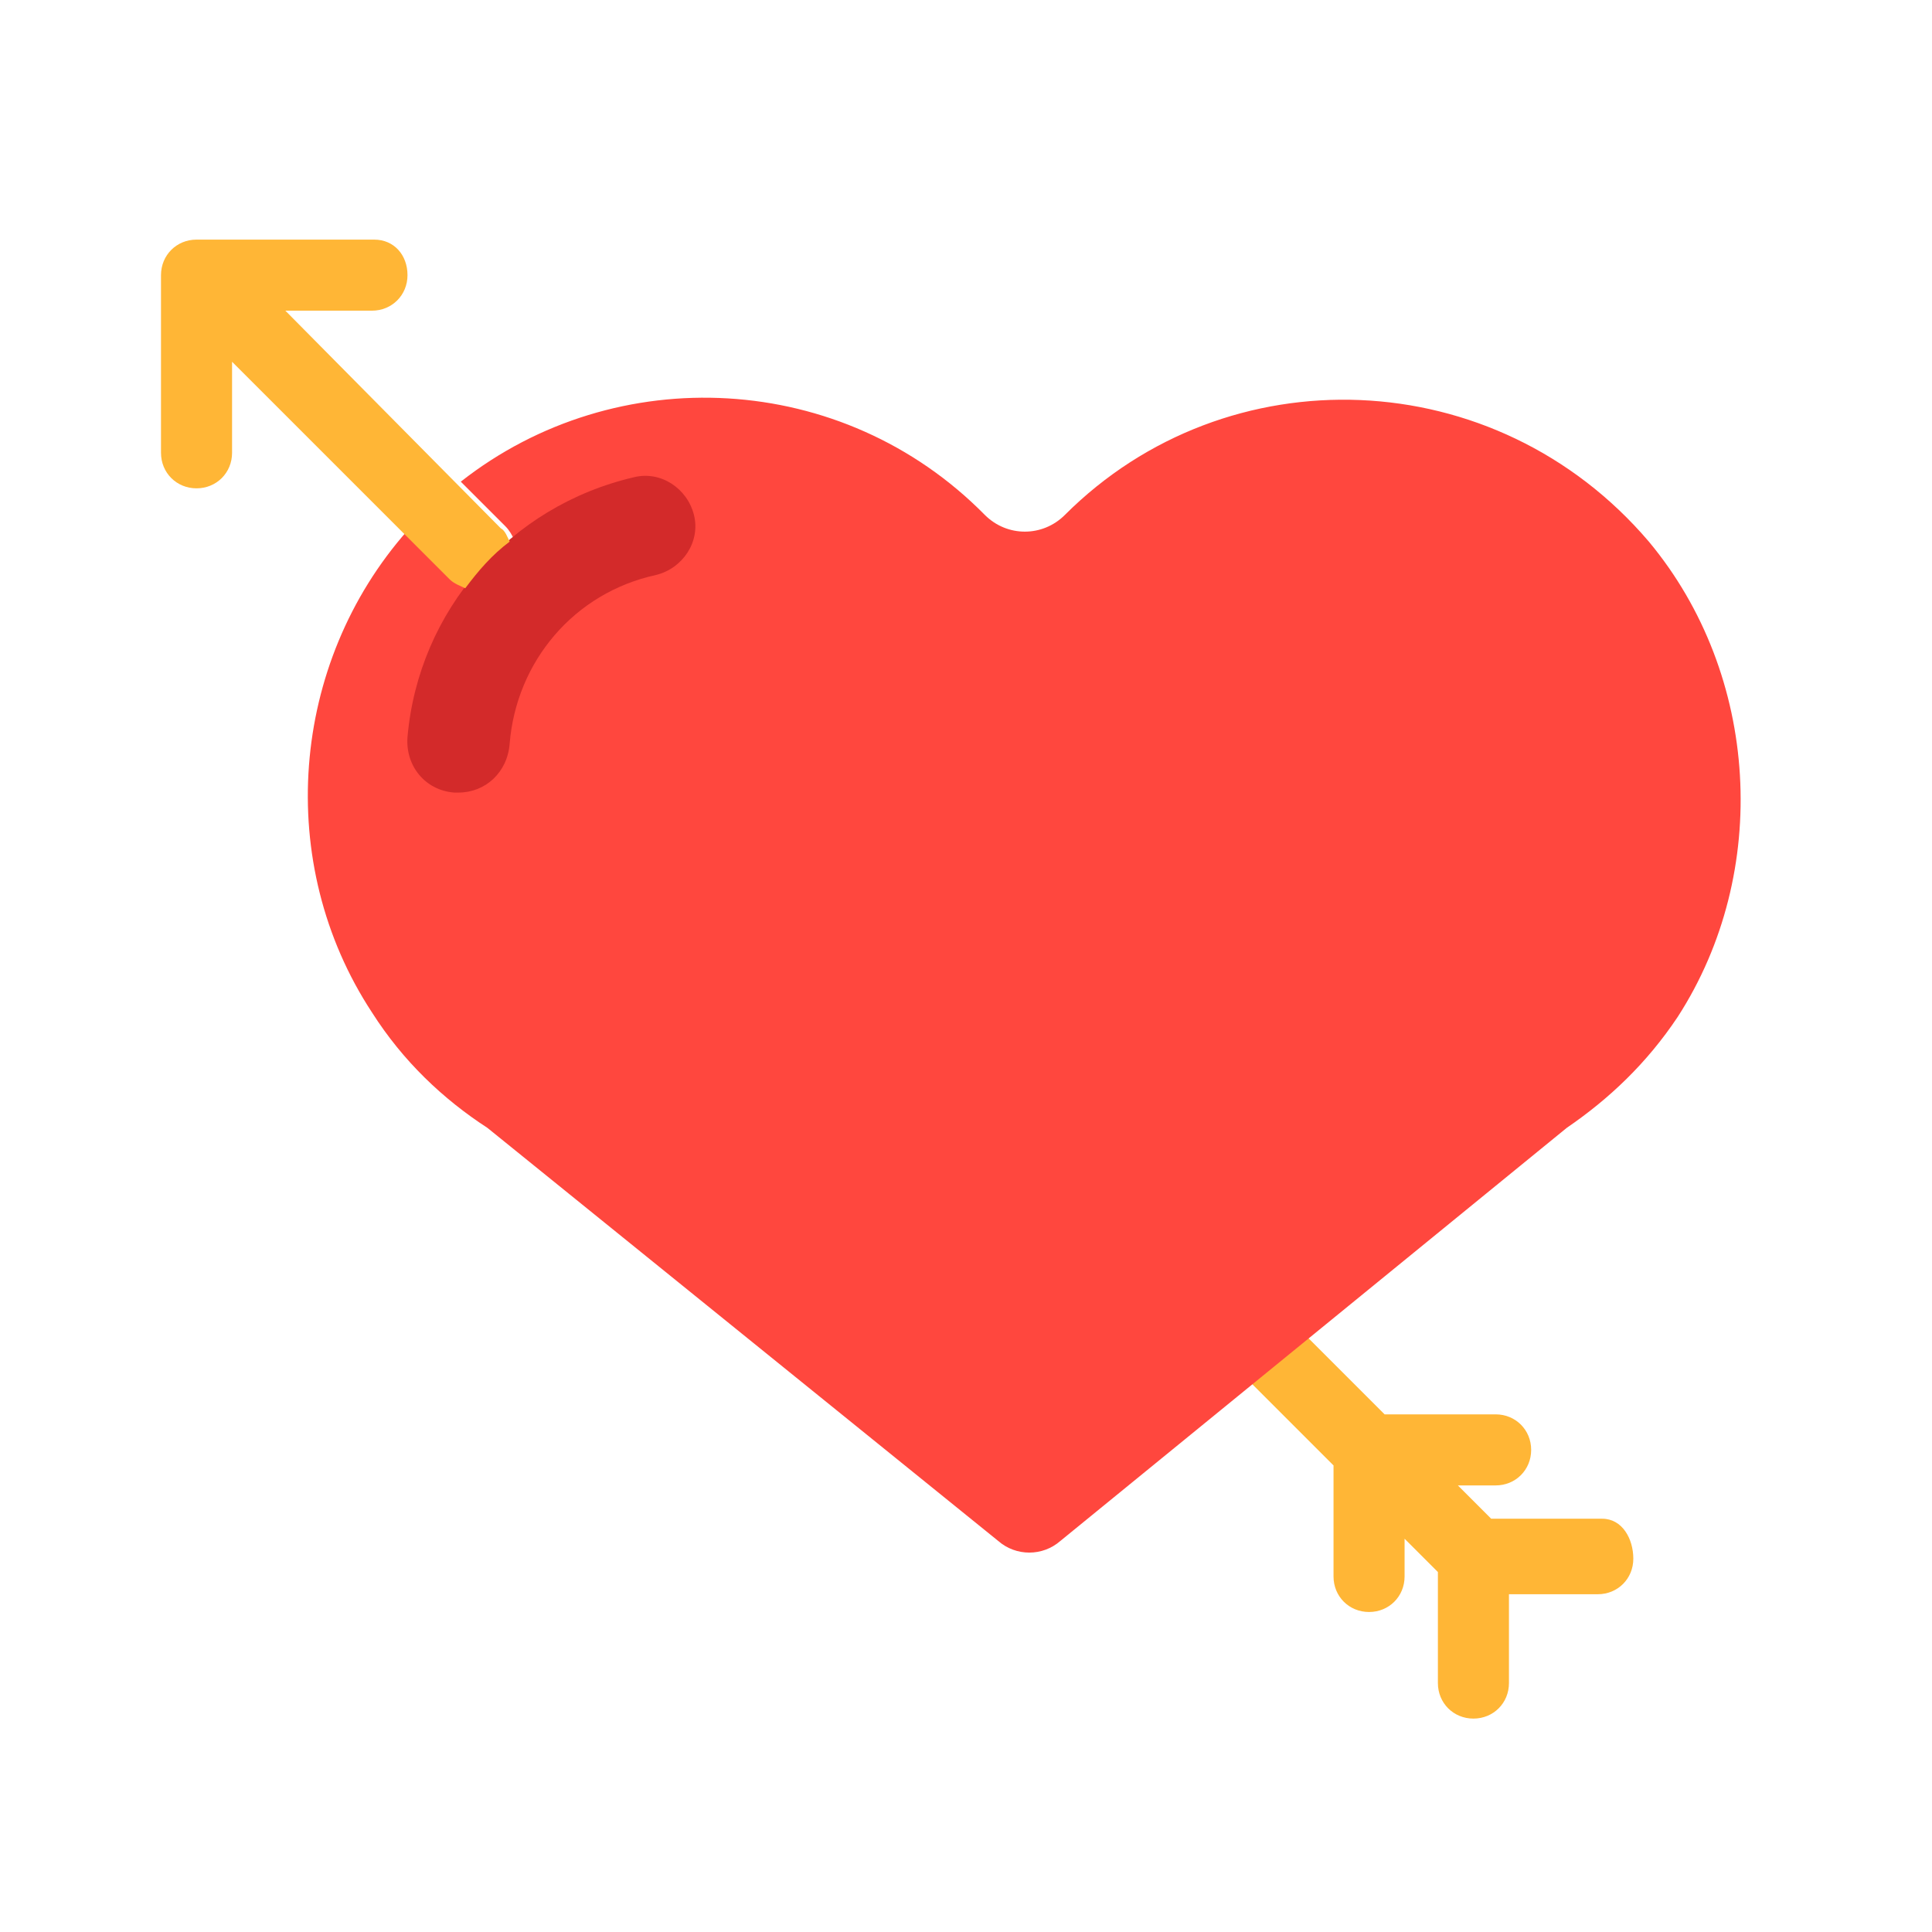
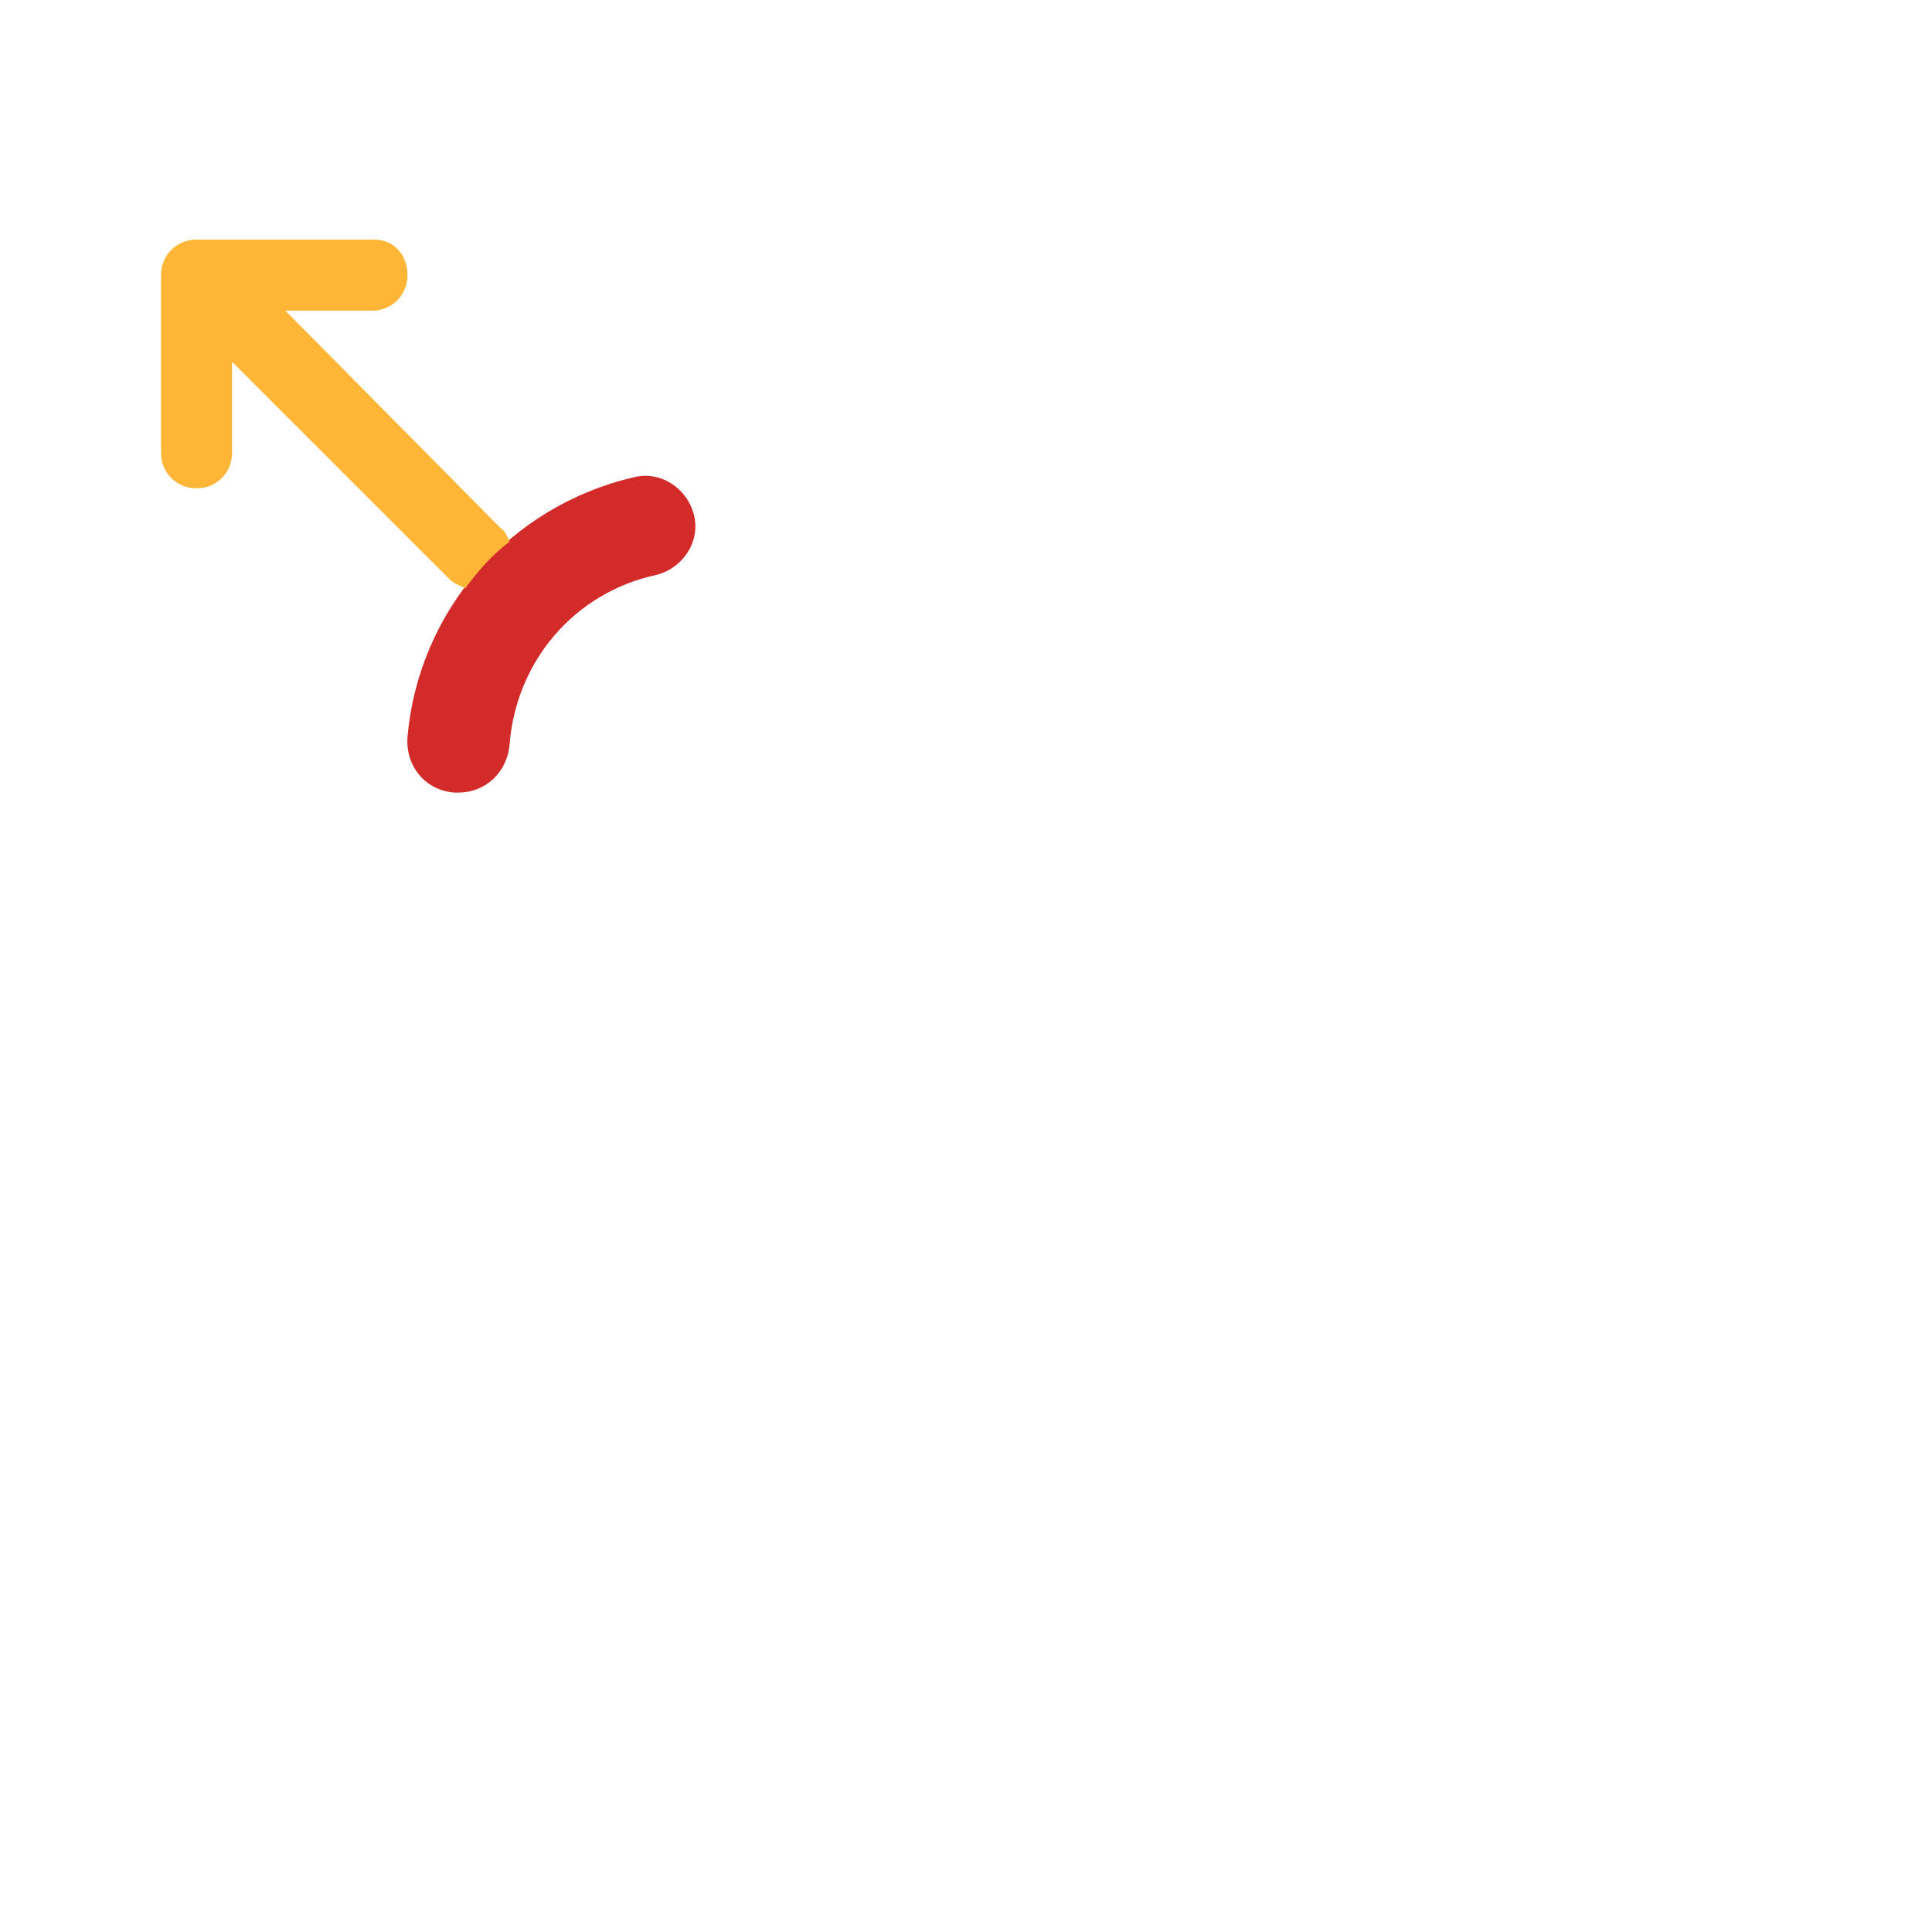
<svg xmlns="http://www.w3.org/2000/svg" id="bg_fir_u1F498-heartarrow" width="200" height="200" version="1.1" class="bgs" preserveAspectRatio="xMidYMin slice">
  <defs id="layer_0" />
  <rect id="layer_1" width="100%" height="100%" fill="none" />
  <svg id="layer_2" preserveAspectRatio="xMidYMid meet" viewBox="-6.95 -4.25 87 79.92" class="svg_thumb" data-uid="fir_u1F498-heartarrow" data-keyword="u1F498-heartarrow" data-complex="true" data-coll="fir" data-c="{&quot;ffb636&quot;:[&quot;fir_u1F498-heartarrow_l_0&quot;,&quot;fir_u1F498-heartarrow_l_3&quot;],&quot;ff473e&quot;:[&quot;fir_u1F498-heartarrow_l_1&quot;],&quot;d32a2a&quot;:[&quot;fir_u1F498-heartarrow_l_2&quot;]}" data-colors="[&quot;#ffb636&quot;,&quot;#ff473e&quot;,&quot;#d32a2a&quot;]" style="overflow: visible;">
-     <path id="fir_u1F498-heartarrow_l_0" d="M65.2 60.6H60.2L58.7 59.1H60.4C61.3 59.1 62 58.4 62 57.5S61.3 55.9 60.4 55.9H55.4L47.3 47.8C46.7 47.2 45.6 47.2 45 47.8C44.4 48.4 44.4 49.5 45 50.1L53.1 58.2V63.2C53.1 64.1 53.8 64.8 54.7 64.8S56.3 64.1 56.3 63.2V61.5L57.8 63V68C57.8 68.9 58.5 69.6 59.4 69.6S61 68.9 61 68V64H65C65.9 64 66.6 63.3 66.6 62.4S66.1 60.6 65.2 60.6Z " data-color-original="#ffb636" fill="#ffb636" class="ffb636" />
-     <path id="fir_u1F498-heartarrow_l_1" d="M67.3 16.6C60.4 8.5 48.3 8.1 41 15.4C40 16.4 38.4 16.4 37.4 15.4C31 8.9 20.8 8.4 13.8 13.9L15.8 15.9C16 16.1 16.1 16.3 16.2 16.5C15.5 17.1 14.8 17.8 14.2 18.6C13.9 18.5 13.7 18.4 13.5 18.2L11.4 16.1C6.1 22.1 5.4 31.1 9.8 37.8C11.2 40 13 41.7 15 43L38 61.6C38.8 62.3 40 62.3 40.8 61.6L63.6 43C65.5 41.7 67.2 40.1 68.6 38C72.8 31.5 72.3 22.6 67.3 16.6Z " data-color-original="#ff473e" fill="#ff473e" class="ff473e" />
    <path id="fir_u1F498-heartarrow_l_2" d="M13.7 27.9H13.5C12.2 27.8 11.3 26.7 11.4 25.4C11.9 19.7 16 15 21.6 13.7C22.8 13.4 24 14.2 24.3 15.4C24.6 16.6 23.8 17.8 22.6 18.1C18.9 18.9 16.3 22 16 25.7C15.9 27 14.9 27.9 13.7 27.9Z " data-color-original="#d32a2a" fill="#d32a2a" class="d32a2a" />
    <path id="fir_u1F498-heartarrow_l_3" d="M14 18.7C14.6 17.9 15.2 17.2 16 16.6C15.9 16.4 15.8 16.1 15.6 16L5.9 6.2H9.8C10.7 6.2 11.4 5.5 11.4 4.6S10.8 3 9.9 3H1.9C1 3 0.3 3.7 0.3 4.6V12.6C0.3 13.5 1 14.2 1.9 14.2S3.5 13.5 3.5 12.6V8.5L13.3 18.3C13.5 18.5 13.8 18.6 14 18.7Z " data-color-original="#ffb636" fill="#ffb636" class="ffb636" />
  </svg>
</svg>